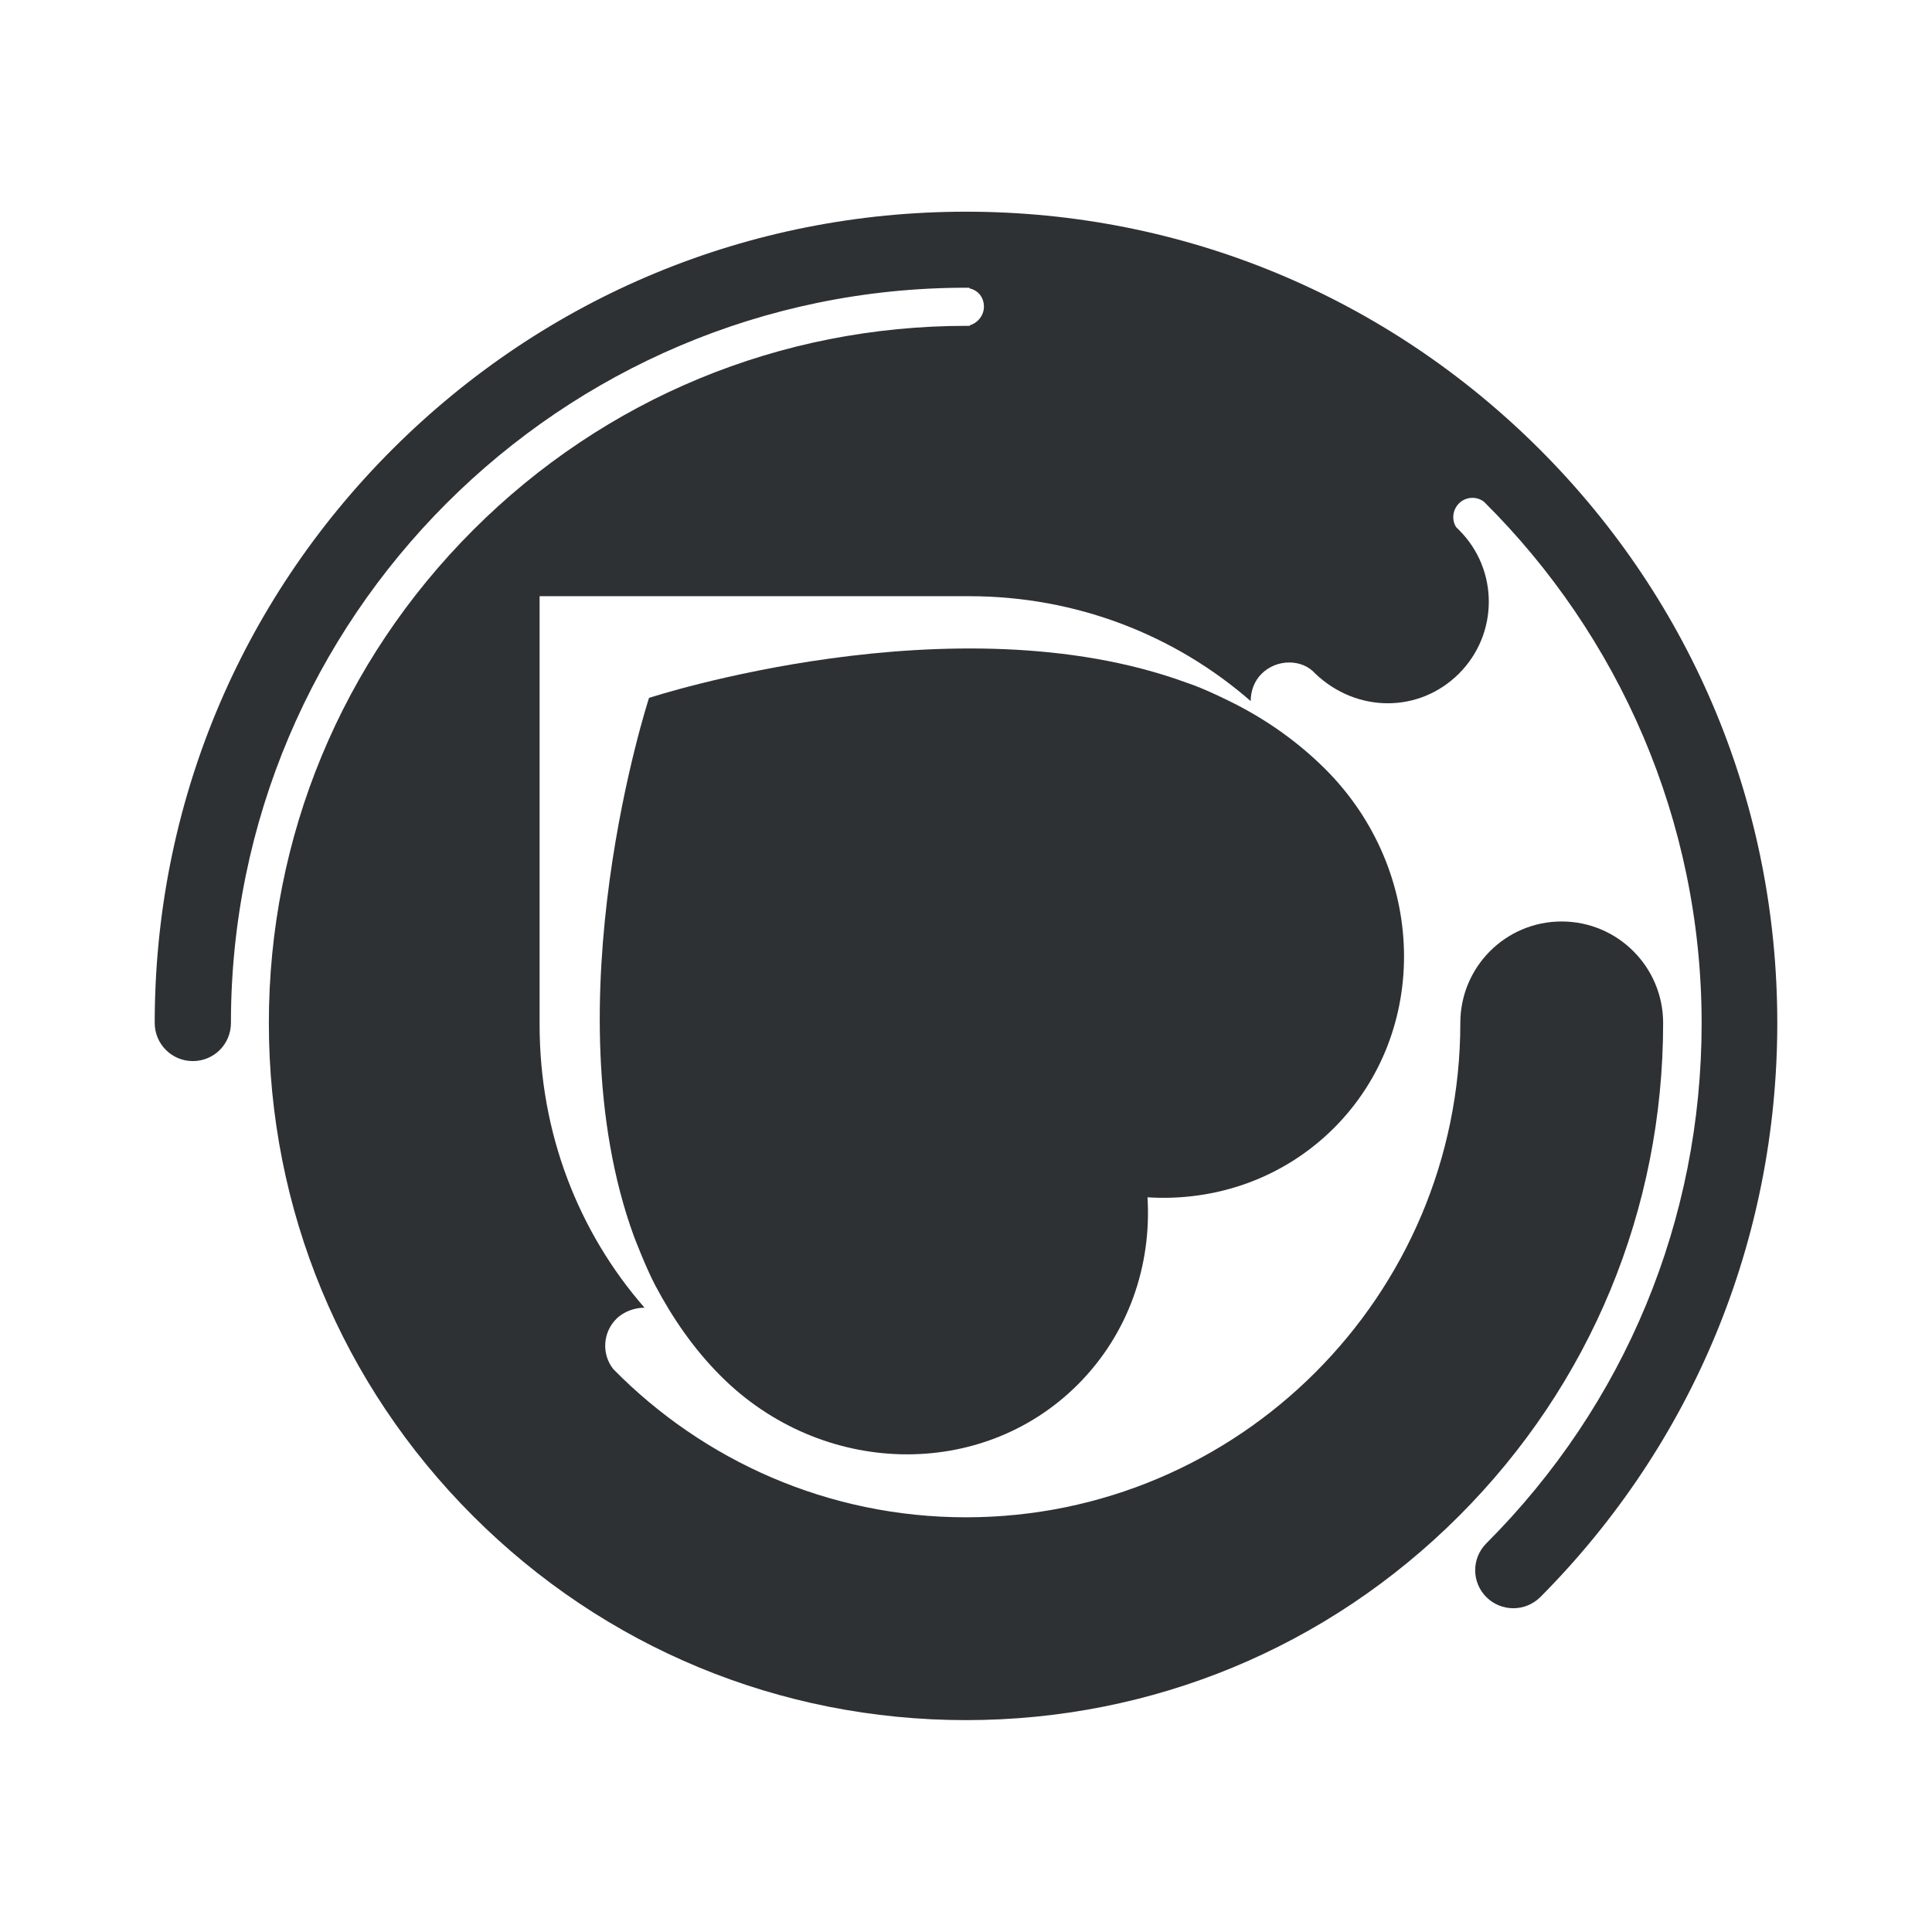
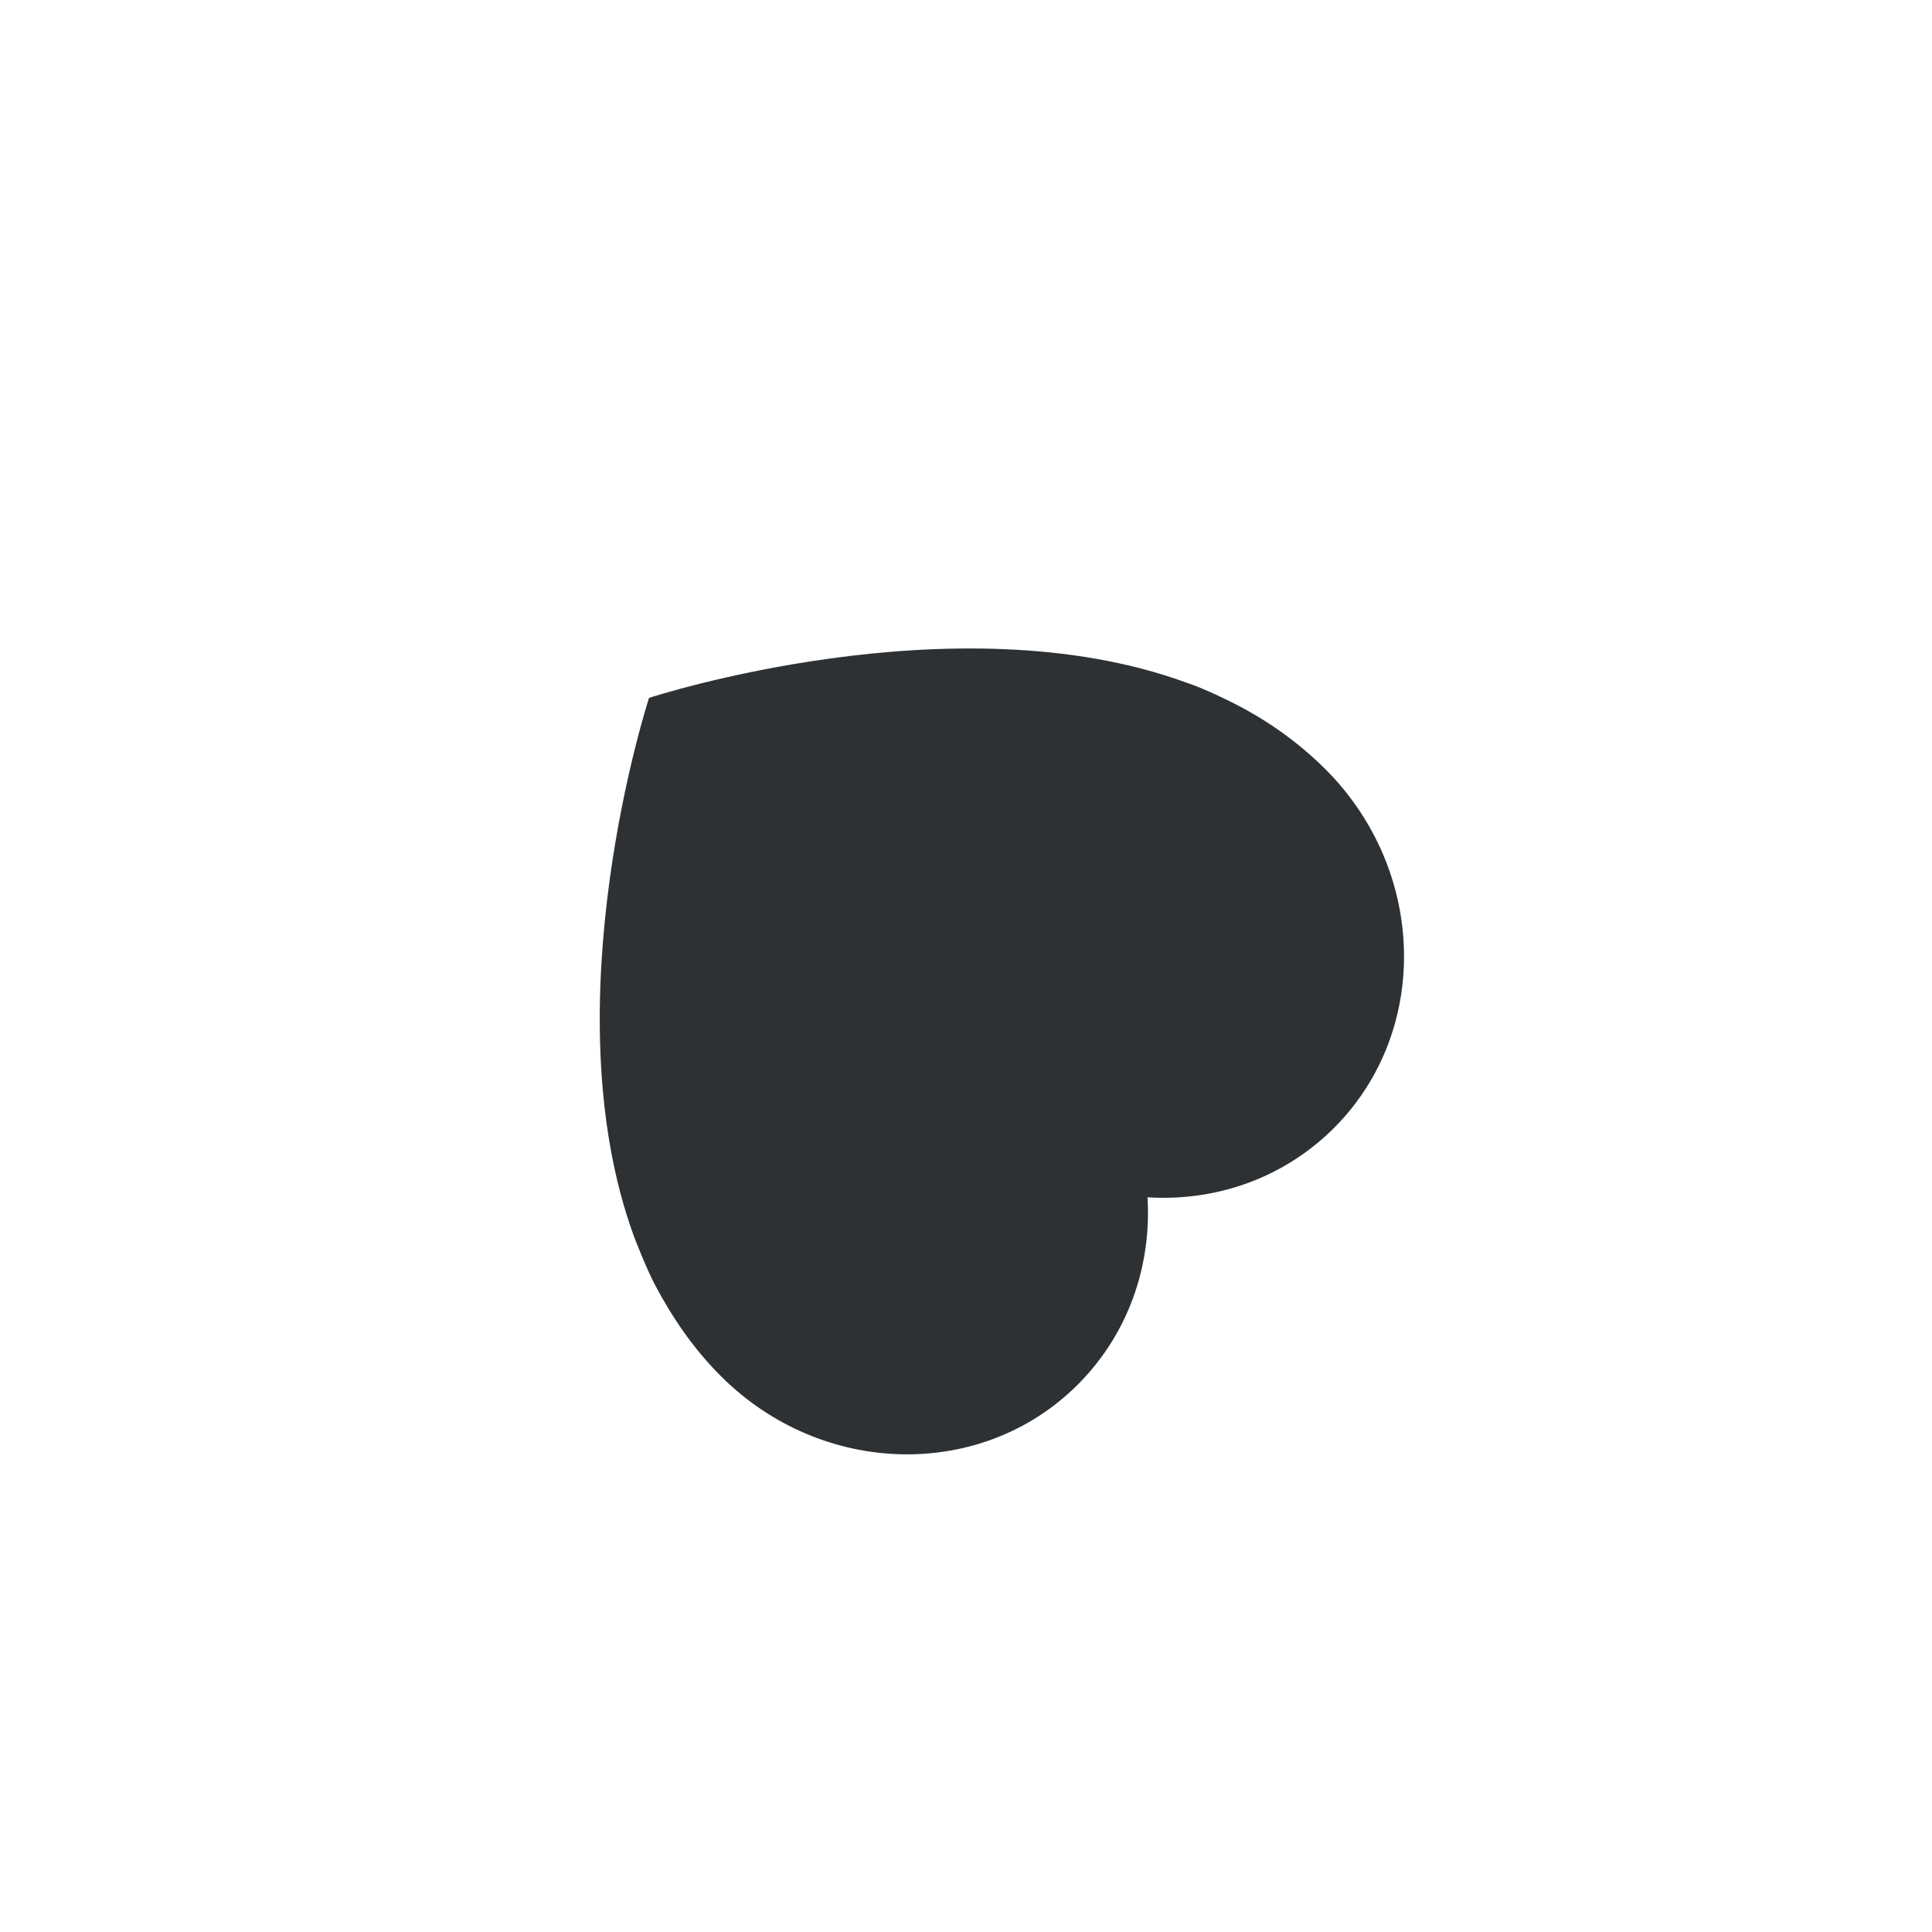
<svg xmlns="http://www.w3.org/2000/svg" viewBox="0 0 1024 1024">
  <g fill="#2E3134">
-     <path d="M816.1 238.2c-81.3-81.2-189.2-126-304.1-126s-222.8 44.8-304.1 126C126.7 319.4 82 427.4 82 542.2c0 11.1 9 20.2 20.2 20.2s20.2-9 20.2-20.2c0-214.9 174.8-389.7 389.7-389.7h1.8l-.2.3c5 1.1 7.8 5 7.8 9.8 0 4.7-3.5 8.7-7.5 9.8v.3h-1.8c-98.7 0-191.6 38.4-261.4 108.2-69.8 69.8-108.3 162.6-108.3 261.3 0 98.7 38.4 191.5 108.2 261.3 69.8 69.8 162.6 108.2 261.3 108.2 98.7 0 191.5-38.4 261.3-108.2 69.8-69.8 108.2-162.6 108.2-261.3 0-29.7-24.1-53.8-53.8-53.8S774 512.5 774 542.2c0 144.5-117.5 262-262 262-73.1 0-139.3-30.1-186.9-78.5-6.3-7.9-5.7-19.4 1.6-26.7 3.9-3.9 9.8-5.9 14.9-5.9-35-40.1-55.6-92.5-55.6-150V316h227.7c57.1 0 109.3 20.8 149.2 55.6 0-5.2 1.8-10.6 5.8-14.5 7.9-7.9 21.4-8 28.4-.1 22 21 55.2 21 76.2 0s21.1-55 .1-76l-1.6-1.6c-2.5-3.9-1.9-9.2 1.5-12.6 3.6-3.6 9.4-3.9 13.3-.8 71.1 70.6 115.3 168.5 115.3 276.4 0 104.1-40.5 201.9-114.1 275.6-7.9 7.9-7.9 20.6 0 28.5 3.9 3.9 9.1 5.9 14.3 5.9s10.3-2 14.3-5.9C897.3 765.1 942 657.1 942 542.2s-44.7-222.8-125.9-304z" />
    <path d="M707.1 597.8c51.1-51.2 49.1-136.2-4.4-189.9-14.4-14.4-30.7-25.9-48.1-34.8 0 0-15.8-8.1-25.8-11.3-122.9-45-284.8 8.1-284.8 8.1s-53 162.2-8 285.4c0 0 6.2 16.3 11.2 25.8 9.2 17.4 20.4 33.8 34.8 48.2 53.5 53.6 138.4 55.6 189.4 4.4 26.8-26.9 39-63 36.8-99.1 36 2.3 72.1-10 98.9-36.8z" />
  </g>
</svg>